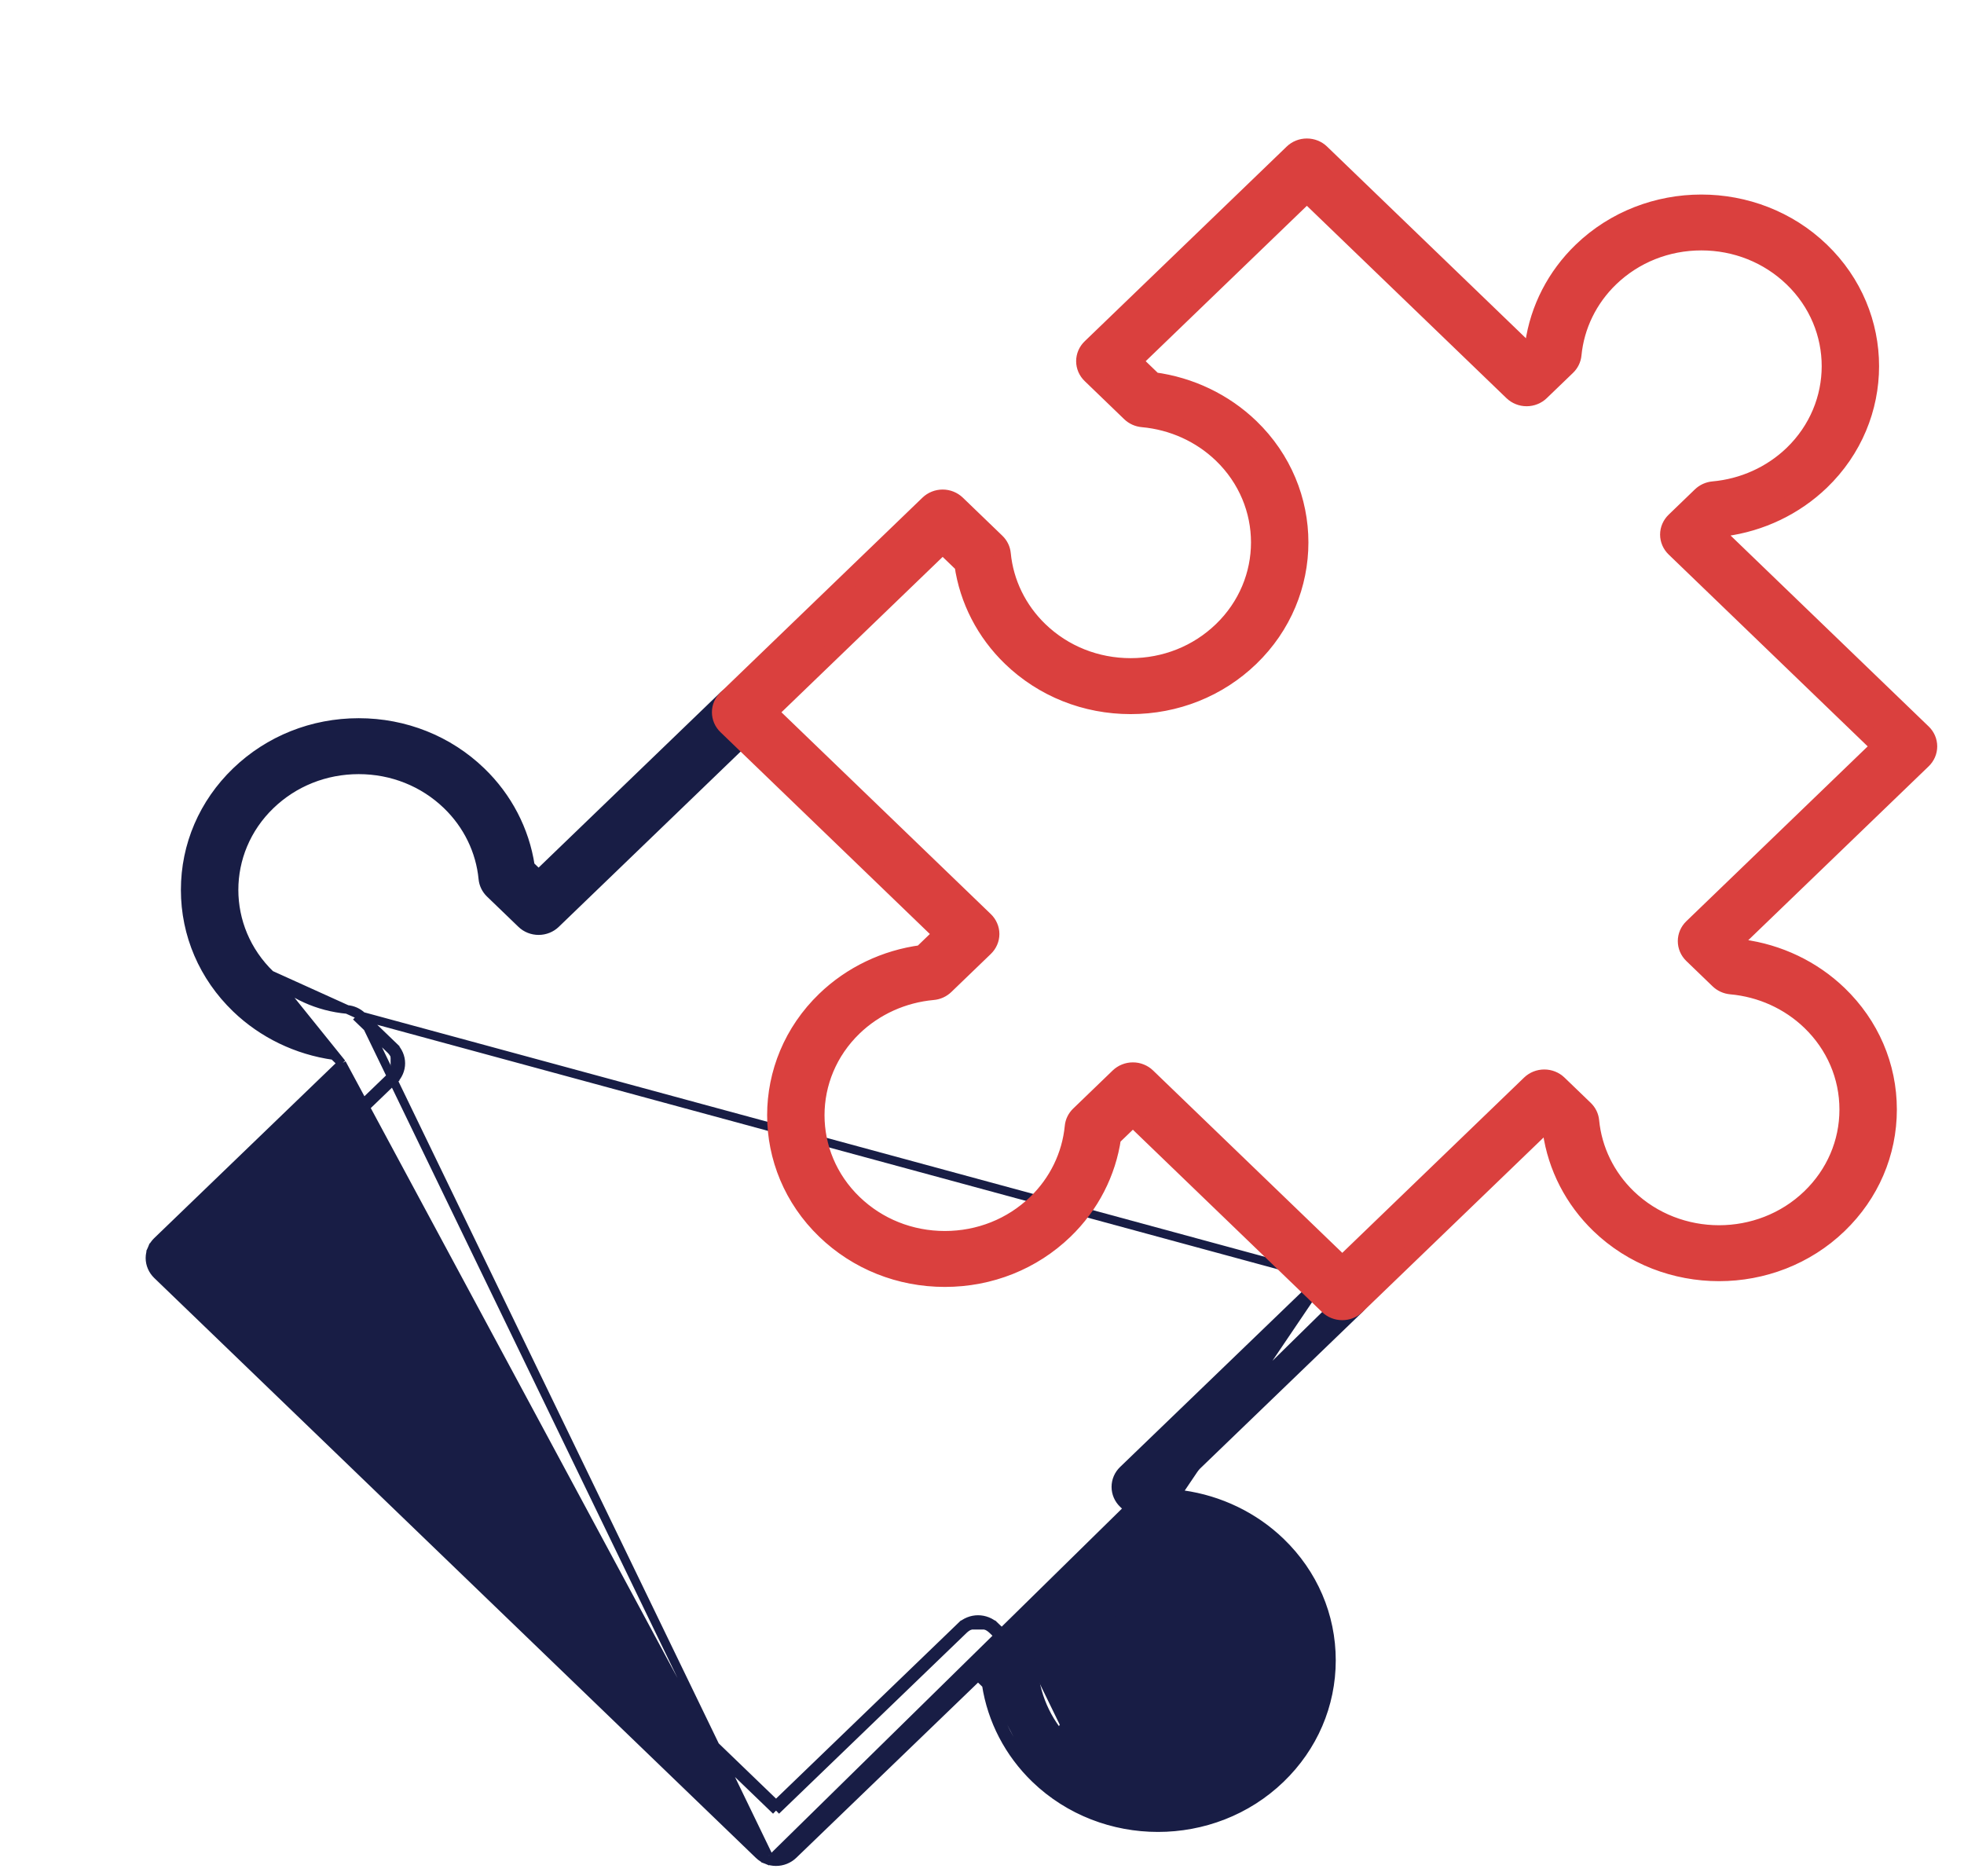
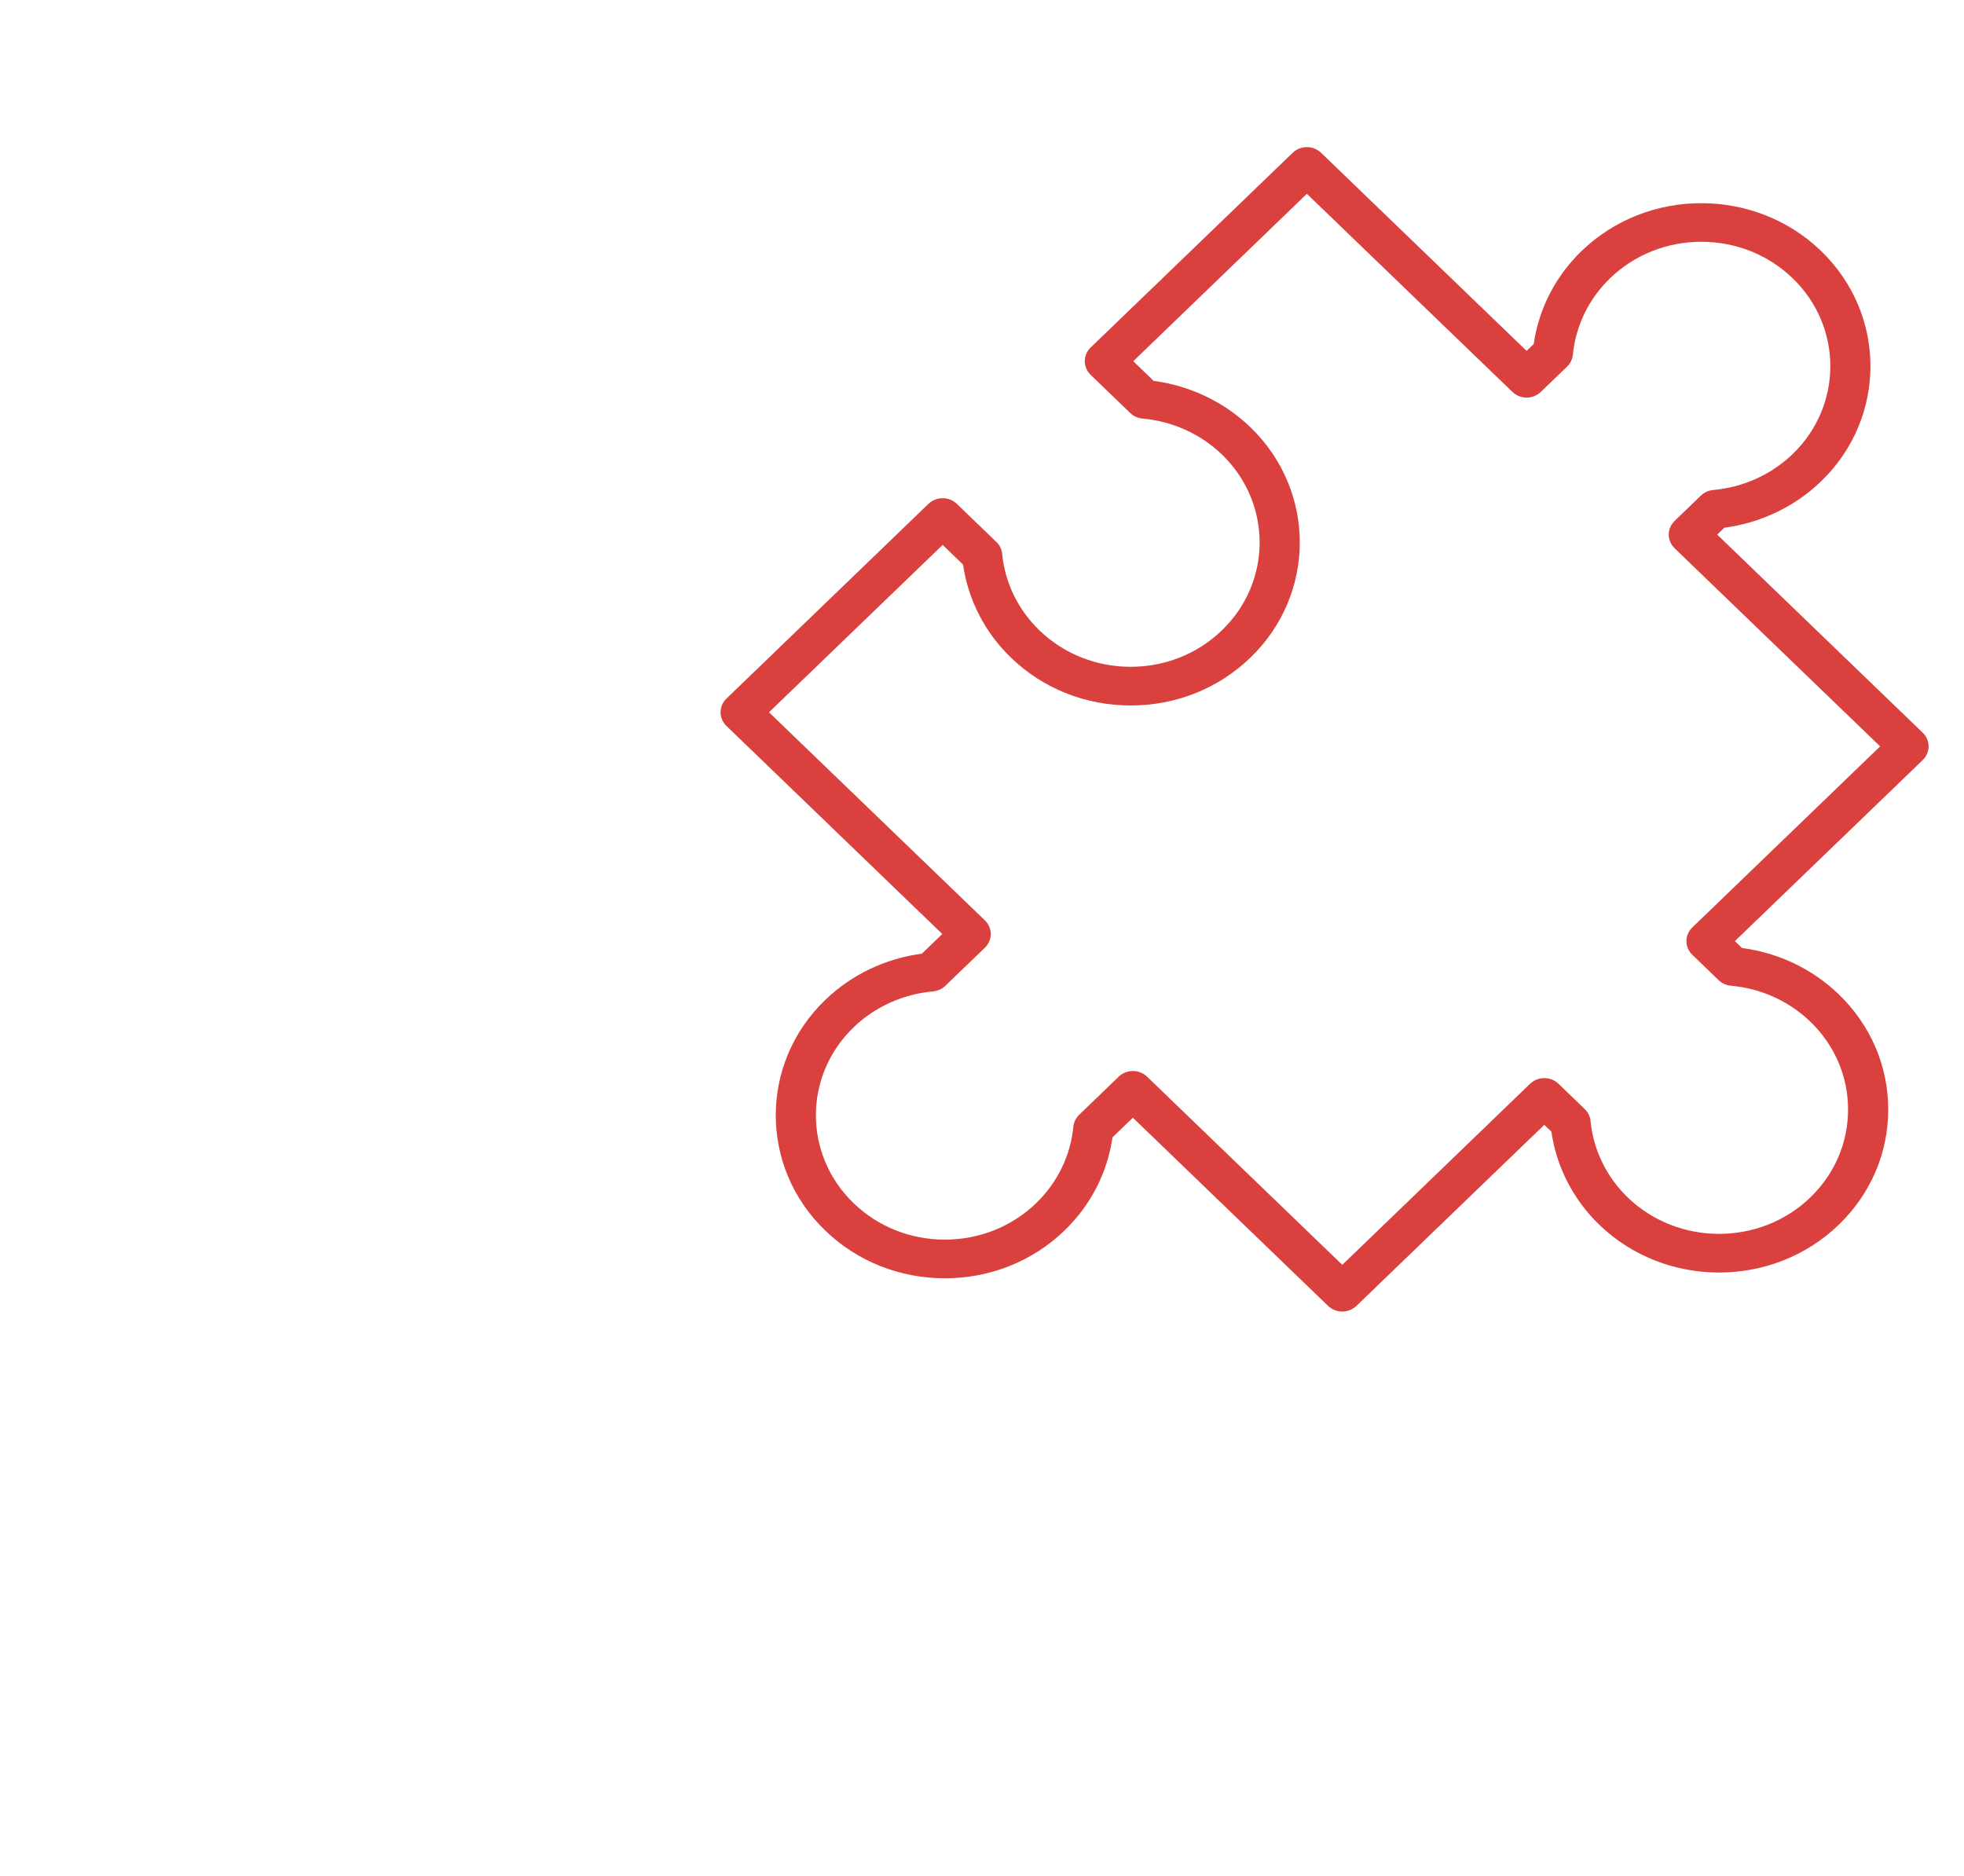
<svg xmlns="http://www.w3.org/2000/svg" width="67" height="64" viewBox="0 0 67 64" fill="none">
-   <path d="M26.211 63.31L26.156 63.447C26.257 63.487 26.365 63.508 26.473 63.508C26.692 63.508 26.903 63.424 27.06 63.274L27.06 63.274L33.365 57.196L33.646 57.467C33.832 58.684 34.418 59.81 35.319 60.68L35.319 60.68C37.627 62.904 41.379 62.904 43.686 60.68C44.804 59.602 45.421 58.167 45.421 56.64C45.421 55.113 44.804 53.678 43.686 52.6L43.686 52.6C42.783 51.731 41.614 51.166 40.354 50.989L40.079 50.724L46.377 44.654C46.455 44.579 46.516 44.49 46.559 44.392L46.423 44.334L46.559 44.392C46.601 44.293 46.623 44.188 46.623 44.081C46.623 43.974 46.601 43.869 46.559 43.77L46.423 43.828L46.559 43.77C46.516 43.672 46.455 43.583 46.377 43.508M26.211 63.31L12.355 34.668M26.211 63.31L26.156 63.447C26.056 63.407 25.964 63.348 25.887 63.273C25.887 63.273 25.887 63.273 25.887 63.273L5.362 43.49C5.285 43.415 5.223 43.326 5.181 43.228C5.138 43.129 5.116 43.024 5.116 42.917C5.116 42.81 5.138 42.705 5.181 42.606L5.316 42.664L5.181 42.606C5.223 42.508 5.285 42.419 5.362 42.344L11.66 36.274M26.211 63.31L11.66 36.274M46.377 43.508C46.377 43.508 46.377 43.508 46.377 43.508L46.275 43.614L46.377 43.508ZM46.377 43.508C46.3 43.434 46.208 43.375 46.108 43.335C46.007 43.294 45.899 43.274 45.791 43.274C45.682 43.274 45.575 43.294 45.474 43.335C45.374 43.375 45.282 43.434 45.205 43.508L45.307 43.614M45.307 43.614L45.205 43.508L38.313 50.151C38.235 50.226 38.173 50.315 38.131 50.413C38.089 50.512 38.067 50.617 38.067 50.724C38.067 50.831 38.089 50.936 38.131 51.035C38.173 51.133 38.235 51.222 38.313 51.297L39.385 52.33M45.307 43.614L38.415 50.257C38.351 50.319 38.301 50.391 38.266 50.471C38.232 50.551 38.214 50.637 38.214 50.724C38.214 50.811 38.232 50.897 38.266 50.977C38.301 51.057 38.351 51.129 38.415 51.191L39.487 52.224M45.307 43.614L12.355 34.668M39.385 52.33C39.523 52.463 39.703 52.544 39.895 52.561M39.385 52.33L39.385 52.33L39.487 52.224M39.385 52.33L39.487 52.224M39.895 52.561C40.885 52.65 41.811 53.069 42.513 53.745M39.895 52.561C39.895 52.561 39.895 52.561 39.896 52.561L39.908 52.415M39.895 52.561L39.908 52.415M42.513 53.745C43.316 54.52 43.758 55.547 43.758 56.64C43.758 57.732 43.316 58.76 42.513 59.534C40.854 61.133 38.151 61.133 36.492 59.534M42.513 53.745L42.615 53.639M42.513 53.745C42.513 53.745 42.513 53.745 42.513 53.745L42.615 53.639M36.492 59.534C35.791 58.857 35.358 57.967 35.266 57.017M36.492 59.534L36.39 59.64M36.492 59.534C36.492 59.534 36.492 59.534 36.492 59.534L36.39 59.64M35.266 57.017C35.248 56.828 35.162 56.651 35.024 56.519M35.266 57.017L35.12 57.031M35.266 57.017C35.266 57.017 35.266 57.017 35.266 57.017L35.12 57.031M35.024 56.519L33.952 55.485L33.85 55.591M35.024 56.519L34.922 56.625M35.024 56.519L35.024 56.519L34.922 56.625M33.85 55.591L33.952 55.485C33.874 55.41 33.783 55.351 33.682 55.311C33.581 55.271 33.474 55.25 33.365 55.25C33.257 55.25 33.149 55.271 33.049 55.311C32.948 55.351 32.856 55.41 32.779 55.485L32.881 55.591M33.85 55.591C33.786 55.53 33.711 55.481 33.627 55.448C33.544 55.415 33.455 55.398 33.365 55.398C33.275 55.398 33.186 55.415 33.103 55.448C33.02 55.481 32.945 55.53 32.881 55.591M33.85 55.591L34.922 56.625M32.881 55.591L32.779 55.485L26.474 61.563M32.881 55.591L26.474 61.767M26.474 61.563L7.129 42.917M26.474 61.563L26.371 61.661L26.474 61.767M26.474 61.563L26.576 61.661L26.474 61.767M7.129 42.917L13.427 36.847L13.325 36.741M7.129 42.917L7.023 42.815L13.325 36.741M7.129 42.917L7.023 43.019L26.474 61.767M13.325 36.741L13.427 36.847C13.505 36.772 13.566 36.683 13.608 36.585C13.651 36.486 13.673 36.381 13.673 36.274C13.673 36.167 13.651 36.062 13.608 35.963C13.566 35.865 13.505 35.776 13.427 35.701L13.325 35.807M13.325 36.741C13.388 36.679 13.439 36.606 13.473 36.526C13.508 36.446 13.525 36.361 13.525 36.274C13.525 36.187 13.508 36.102 13.473 36.021C13.439 35.941 13.388 35.869 13.325 35.807M13.325 35.807L13.427 35.701L12.355 34.668M13.325 35.807L12.252 34.774L12.355 34.668M12.355 34.668L12.355 34.668C12.217 34.535 12.036 34.453 11.844 34.437C10.854 34.348 9.928 33.928 9.226 33.252L12.355 34.668ZM34.922 56.625C35.035 56.734 35.105 56.877 35.12 57.031M35.12 57.031C35.215 58.017 35.664 58.939 36.39 59.64M36.39 59.64C38.106 61.294 40.899 61.294 42.615 59.64C43.447 58.839 43.905 57.773 43.905 56.64C43.905 55.506 43.447 54.441 42.615 53.639M42.615 53.639C41.889 52.939 40.931 52.506 39.908 52.415M39.908 52.415C39.749 52.401 39.6 52.333 39.487 52.224M35.422 60.574C37.672 62.743 41.334 62.742 43.584 60.574C44.674 59.523 45.274 58.126 45.274 56.64C45.274 55.154 44.674 53.757 43.584 52.706C42.692 51.848 41.535 51.294 40.287 51.128L35.422 60.574ZM35.422 60.574C34.531 59.715 33.957 58.599 33.785 57.396L35.422 60.574ZM11.66 36.274L11.385 36.009C10.125 35.832 8.956 35.267 8.053 34.398L8.053 34.398C6.935 33.32 6.318 31.885 6.318 30.358C6.318 28.831 6.935 27.396 8.053 26.319C9.171 25.241 10.658 24.648 12.237 24.648C13.816 24.648 15.302 25.241 16.42 26.319L16.42 26.319C17.321 27.188 17.908 28.315 18.093 29.531L18.374 29.802L24.68 23.724L24.682 23.722L24.682 23.722C24.839 23.577 25.048 23.497 25.264 23.499C25.48 23.501 25.688 23.585 25.842 23.734C25.997 23.883 26.086 24.085 26.088 24.298C26.09 24.511 26.006 24.716 25.854 24.868L25.852 24.87L25.852 24.87L18.96 31.513L18.96 31.513C18.804 31.664 18.593 31.747 18.374 31.747C18.155 31.747 17.944 31.664 17.788 31.513L17.788 31.513L16.715 30.479L16.715 30.479C16.578 30.346 16.491 30.17 16.473 29.981C16.382 29.031 15.948 28.14 15.247 27.464C14.444 26.689 13.375 26.262 12.237 26.262C11.098 26.262 10.03 26.689 9.226 27.464L9.226 27.464C7.57 29.06 7.57 31.656 9.226 33.252L11.66 36.274Z" fill="#181D45" stroke="#181D45" stroke-width="0.294" />
  <mask id="path-2-outside-1_4258_83" maskUnits="userSpaceOnUse" x="23.581" y="4.019" width="43" height="42" fill="black">
-     <rect fill="white" x="23.581" y="4.019" width="43" height="42" />
-     <path d="M45.791 44.742C45.7 44.742 45.611 44.725 45.528 44.692C45.445 44.659 45.37 44.61 45.306 44.549L38.647 38.13L37.951 38.801C37.779 40.004 37.205 41.12 36.314 41.979C35.224 43.03 33.775 43.608 32.233 43.608C30.692 43.608 29.242 43.03 28.152 41.979C25.902 39.81 25.902 36.281 28.152 34.112C29.044 33.253 30.201 32.699 31.449 32.534L32.145 31.863L24.782 24.765C24.653 24.641 24.581 24.473 24.581 24.298C24.581 24.123 24.653 23.955 24.782 23.832L31.673 17.189C31.802 17.065 31.976 16.995 32.158 16.995C32.339 16.995 32.513 17.065 32.642 17.189L33.991 18.489C34.104 18.598 34.174 18.742 34.188 18.895C34.283 19.881 34.733 20.804 35.459 21.504C36.29 22.306 37.396 22.747 38.572 22.747C39.747 22.747 40.853 22.306 41.684 21.504C43.4 19.85 43.4 17.158 41.684 15.504C40.958 14.804 40 14.371 38.977 14.279C38.818 14.265 38.669 14.198 38.556 14.089L37.207 12.788C37.143 12.727 37.093 12.654 37.058 12.574C37.024 12.494 37.006 12.408 37.006 12.322C37.006 12.235 37.024 12.149 37.058 12.069C37.093 11.989 37.143 11.916 37.207 11.855L44.099 5.212C44.227 5.088 44.401 5.019 44.583 5.019C44.764 5.019 44.939 5.088 45.067 5.212L52.078 11.97L52.322 11.736C52.493 10.533 53.068 9.417 53.959 8.558C56.209 6.389 59.87 6.389 62.12 8.558C64.371 10.727 64.371 14.256 62.12 16.425C61.229 17.283 60.072 17.837 58.824 18.003L58.58 18.237L65.592 24.996C65.72 25.119 65.792 25.287 65.792 25.462C65.792 25.637 65.72 25.805 65.592 25.929L59.184 32.105L59.427 32.34C60.675 32.505 61.833 33.059 62.724 33.917C63.814 34.968 64.415 36.365 64.415 37.851C64.415 39.337 63.814 40.734 62.724 41.785C60.474 43.954 56.812 43.954 54.562 41.785C53.672 40.926 53.097 39.81 52.925 38.607L52.682 38.373L46.274 44.549C46.211 44.61 46.135 44.659 46.052 44.692C45.969 44.725 45.88 44.742 45.791 44.742ZM38.647 36.537C38.737 36.536 38.826 36.553 38.909 36.587C38.992 36.62 39.068 36.669 39.131 36.73L45.791 43.149L52.198 36.972C52.262 36.911 52.337 36.862 52.42 36.829C52.503 36.796 52.592 36.779 52.682 36.779C52.772 36.779 52.861 36.796 52.944 36.829C53.027 36.862 53.103 36.911 53.166 36.972L54.063 37.836C54.176 37.945 54.246 38.089 54.26 38.242C54.355 39.228 54.805 40.151 55.531 40.852C57.247 42.506 60.04 42.506 61.756 40.852C62.587 40.05 63.045 38.985 63.045 37.851C63.045 36.718 62.587 35.652 61.756 34.851C61.029 34.151 60.072 33.718 59.049 33.627C58.89 33.612 58.741 33.545 58.628 33.436L57.732 32.572C57.668 32.511 57.618 32.438 57.583 32.358C57.549 32.278 57.531 32.192 57.531 32.105C57.531 32.019 57.549 31.933 57.583 31.853C57.618 31.773 57.668 31.7 57.732 31.639L64.139 25.462L57.128 18.704C57 18.58 56.927 18.412 56.927 18.237C56.927 18.062 57 17.895 57.128 17.771L58.024 16.907C58.137 16.798 58.286 16.73 58.446 16.716C59.468 16.625 60.426 16.191 61.153 15.492C62.869 13.837 62.869 11.145 61.153 9.491C60.321 8.69 59.215 8.248 58.04 8.248C56.864 8.248 55.758 8.69 54.927 9.491C54.201 10.192 53.752 11.115 53.657 12.1C53.642 12.254 53.572 12.398 53.459 12.507L52.563 13.37C52.435 13.494 52.26 13.564 52.079 13.564C51.897 13.564 51.723 13.494 51.595 13.37L44.583 6.612L38.66 12.322L39.356 12.993C40.604 13.159 41.761 13.713 42.653 14.571C44.903 16.74 44.903 20.269 42.653 22.438C41.563 23.489 40.113 24.067 38.572 24.067C37.03 24.067 35.581 23.489 34.491 22.438C33.6 21.579 33.026 20.463 32.854 19.26L32.158 18.589L26.234 24.299L33.598 31.397C33.661 31.458 33.712 31.531 33.746 31.611C33.781 31.691 33.799 31.777 33.799 31.863C33.799 31.95 33.781 32.036 33.746 32.116C33.712 32.196 33.661 32.269 33.598 32.33L32.249 33.63C32.136 33.739 31.987 33.807 31.827 33.821C30.805 33.913 29.847 34.346 29.121 35.045C27.404 36.7 27.404 39.392 29.121 41.046C29.952 41.847 31.057 42.289 32.233 42.289C33.409 42.289 34.515 41.847 35.346 41.046C36.072 40.346 36.521 39.423 36.617 38.437C36.631 38.283 36.701 38.14 36.814 38.031L38.163 36.73C38.227 36.669 38.302 36.62 38.385 36.587C38.468 36.554 38.557 36.536 38.647 36.537Z" />
-   </mask>
+     </mask>
  <path d="M45.791 44.742C45.7 44.742 45.611 44.725 45.528 44.692C45.445 44.659 45.37 44.61 45.306 44.549L38.647 38.13L37.951 38.801C37.779 40.004 37.205 41.12 36.314 41.979C35.224 43.03 33.775 43.608 32.233 43.608C30.692 43.608 29.242 43.03 28.152 41.979C25.902 39.81 25.902 36.281 28.152 34.112C29.044 33.253 30.201 32.699 31.449 32.534L32.145 31.863L24.782 24.765C24.653 24.641 24.581 24.473 24.581 24.298C24.581 24.123 24.653 23.955 24.782 23.832L31.673 17.189C31.802 17.065 31.976 16.995 32.158 16.995C32.339 16.995 32.513 17.065 32.642 17.189L33.991 18.489C34.104 18.598 34.174 18.742 34.188 18.895C34.283 19.881 34.733 20.804 35.459 21.504C36.29 22.306 37.396 22.747 38.572 22.747C39.747 22.747 40.853 22.306 41.684 21.504C43.4 19.85 43.4 17.158 41.684 15.504C40.958 14.804 40 14.371 38.977 14.279C38.818 14.265 38.669 14.198 38.556 14.089L37.207 12.788C37.143 12.727 37.093 12.654 37.058 12.574C37.024 12.494 37.006 12.408 37.006 12.322C37.006 12.235 37.024 12.149 37.058 12.069C37.093 11.989 37.143 11.916 37.207 11.855L44.099 5.212C44.227 5.088 44.401 5.019 44.583 5.019C44.764 5.019 44.939 5.088 45.067 5.212L52.078 11.97L52.322 11.736C52.493 10.533 53.068 9.417 53.959 8.558C56.209 6.389 59.87 6.389 62.12 8.558C64.371 10.727 64.371 14.256 62.12 16.425C61.229 17.283 60.072 17.837 58.824 18.003L58.58 18.237L65.592 24.996C65.72 25.119 65.792 25.287 65.792 25.462C65.792 25.637 65.72 25.805 65.592 25.929L59.184 32.105L59.427 32.34C60.675 32.505 61.833 33.059 62.724 33.917C63.814 34.968 64.415 36.365 64.415 37.851C64.415 39.337 63.814 40.734 62.724 41.785C60.474 43.954 56.812 43.954 54.562 41.785C53.672 40.926 53.097 39.81 52.925 38.607L52.682 38.373L46.274 44.549C46.211 44.61 46.135 44.659 46.052 44.692C45.969 44.725 45.88 44.742 45.791 44.742ZM38.647 36.537C38.737 36.536 38.826 36.553 38.909 36.587C38.992 36.62 39.068 36.669 39.131 36.73L45.791 43.149L52.198 36.972C52.262 36.911 52.337 36.862 52.42 36.829C52.503 36.796 52.592 36.779 52.682 36.779C52.772 36.779 52.861 36.796 52.944 36.829C53.027 36.862 53.103 36.911 53.166 36.972L54.063 37.836C54.176 37.945 54.246 38.089 54.26 38.242C54.355 39.228 54.805 40.151 55.531 40.852C57.247 42.506 60.04 42.506 61.756 40.852C62.587 40.05 63.045 38.985 63.045 37.851C63.045 36.718 62.587 35.652 61.756 34.851C61.029 34.151 60.072 33.718 59.049 33.627C58.89 33.612 58.741 33.545 58.628 33.436L57.732 32.572C57.668 32.511 57.618 32.438 57.583 32.358C57.549 32.278 57.531 32.192 57.531 32.105C57.531 32.019 57.549 31.933 57.583 31.853C57.618 31.773 57.668 31.7 57.732 31.639L64.139 25.462L57.128 18.704C57 18.58 56.927 18.412 56.927 18.237C56.927 18.062 57 17.895 57.128 17.771L58.024 16.907C58.137 16.798 58.286 16.73 58.446 16.716C59.468 16.625 60.426 16.191 61.153 15.492C62.869 13.837 62.869 11.145 61.153 9.491C60.321 8.69 59.215 8.248 58.04 8.248C56.864 8.248 55.758 8.69 54.927 9.491C54.201 10.192 53.752 11.115 53.657 12.1C53.642 12.254 53.572 12.398 53.459 12.507L52.563 13.37C52.435 13.494 52.26 13.564 52.079 13.564C51.897 13.564 51.723 13.494 51.595 13.37L44.583 6.612L38.66 12.322L39.356 12.993C40.604 13.159 41.761 13.713 42.653 14.571C44.903 16.74 44.903 20.269 42.653 22.438C41.563 23.489 40.113 24.067 38.572 24.067C37.03 24.067 35.581 23.489 34.491 22.438C33.6 21.579 33.026 20.463 32.854 19.26L32.158 18.589L26.234 24.299L33.598 31.397C33.661 31.458 33.712 31.531 33.746 31.611C33.781 31.691 33.799 31.777 33.799 31.863C33.799 31.95 33.781 32.036 33.746 32.116C33.712 32.196 33.661 32.269 33.598 32.33L32.249 33.63C32.136 33.739 31.987 33.807 31.827 33.821C30.805 33.913 29.847 34.346 29.121 35.045C27.404 36.7 27.404 39.392 29.121 41.046C29.952 41.847 31.057 42.289 32.233 42.289C33.409 42.289 34.515 41.847 35.346 41.046C36.072 40.346 36.521 39.423 36.617 38.437C36.631 38.283 36.701 38.14 36.814 38.031L38.163 36.73C38.227 36.669 38.302 36.62 38.385 36.587C38.468 36.554 38.557 36.536 38.647 36.537Z" fill="#DA403E" />
-   <path d="M45.791 44.742C45.7 44.742 45.611 44.725 45.528 44.692C45.445 44.659 45.37 44.61 45.306 44.549L38.647 38.13L37.951 38.801C37.779 40.004 37.205 41.12 36.314 41.979C35.224 43.03 33.775 43.608 32.233 43.608C30.692 43.608 29.242 43.03 28.152 41.979C25.902 39.81 25.902 36.281 28.152 34.112C29.044 33.253 30.201 32.699 31.449 32.534L32.145 31.863L24.782 24.765C24.653 24.641 24.581 24.473 24.581 24.298C24.581 24.123 24.653 23.955 24.782 23.832L31.673 17.189C31.802 17.065 31.976 16.995 32.158 16.995C32.339 16.995 32.513 17.065 32.642 17.189L33.991 18.489C34.104 18.598 34.174 18.742 34.188 18.895C34.283 19.881 34.733 20.804 35.459 21.504C36.29 22.306 37.396 22.747 38.572 22.747C39.747 22.747 40.853 22.306 41.684 21.504C43.4 19.85 43.4 17.158 41.684 15.504C40.958 14.804 40 14.371 38.977 14.279C38.818 14.265 38.669 14.198 38.556 14.089L37.207 12.788C37.143 12.727 37.093 12.654 37.058 12.574C37.024 12.494 37.006 12.408 37.006 12.322C37.006 12.235 37.024 12.149 37.058 12.069C37.093 11.989 37.143 11.916 37.207 11.855L44.099 5.212C44.227 5.088 44.401 5.019 44.583 5.019C44.764 5.019 44.939 5.088 45.067 5.212L52.078 11.97L52.322 11.736C52.493 10.533 53.068 9.417 53.959 8.558C56.209 6.389 59.87 6.389 62.12 8.558C64.371 10.727 64.371 14.256 62.12 16.425C61.229 17.283 60.072 17.837 58.824 18.003L58.58 18.237L65.592 24.996C65.72 25.119 65.792 25.287 65.792 25.462C65.792 25.637 65.72 25.805 65.592 25.929L59.184 32.105L59.427 32.34C60.675 32.505 61.833 33.059 62.724 33.917C63.814 34.968 64.415 36.365 64.415 37.851C64.415 39.337 63.814 40.734 62.724 41.785C60.474 43.954 56.812 43.954 54.562 41.785C53.672 40.926 53.097 39.81 52.925 38.607L52.682 38.373L46.274 44.549C46.211 44.61 46.135 44.659 46.052 44.692C45.969 44.725 45.88 44.742 45.791 44.742ZM38.647 36.537C38.737 36.536 38.826 36.553 38.909 36.587C38.992 36.62 39.068 36.669 39.131 36.73L45.791 43.149L52.198 36.972C52.262 36.911 52.337 36.862 52.42 36.829C52.503 36.796 52.592 36.779 52.682 36.779C52.772 36.779 52.861 36.796 52.944 36.829C53.027 36.862 53.103 36.911 53.166 36.972L54.063 37.836C54.176 37.945 54.246 38.089 54.26 38.242C54.355 39.228 54.805 40.151 55.531 40.852C57.247 42.506 60.04 42.506 61.756 40.852C62.587 40.05 63.045 38.985 63.045 37.851C63.045 36.718 62.587 35.652 61.756 34.851C61.029 34.151 60.072 33.718 59.049 33.627C58.89 33.612 58.741 33.545 58.628 33.436L57.732 32.572C57.668 32.511 57.618 32.438 57.583 32.358C57.549 32.278 57.531 32.192 57.531 32.105C57.531 32.019 57.549 31.933 57.583 31.853C57.618 31.773 57.668 31.7 57.732 31.639L64.139 25.462L57.128 18.704C57 18.58 56.927 18.412 56.927 18.237C56.927 18.062 57 17.895 57.128 17.771L58.024 16.907C58.137 16.798 58.286 16.73 58.446 16.716C59.468 16.625 60.426 16.191 61.153 15.492C62.869 13.837 62.869 11.145 61.153 9.491C60.321 8.69 59.215 8.248 58.04 8.248C56.864 8.248 55.758 8.69 54.927 9.491C54.201 10.192 53.752 11.115 53.657 12.1C53.642 12.254 53.572 12.398 53.459 12.507L52.563 13.37C52.435 13.494 52.26 13.564 52.079 13.564C51.897 13.564 51.723 13.494 51.595 13.37L44.583 6.612L38.66 12.322L39.356 12.993C40.604 13.159 41.761 13.713 42.653 14.571C44.903 16.74 44.903 20.269 42.653 22.438C41.563 23.489 40.113 24.067 38.572 24.067C37.03 24.067 35.581 23.489 34.491 22.438C33.6 21.579 33.026 20.463 32.854 19.26L32.158 18.589L26.234 24.299L33.598 31.397C33.661 31.458 33.712 31.531 33.746 31.611C33.781 31.691 33.799 31.777 33.799 31.863C33.799 31.95 33.781 32.036 33.746 32.116C33.712 32.196 33.661 32.269 33.598 32.33L32.249 33.63C32.136 33.739 31.987 33.807 31.827 33.821C30.805 33.913 29.847 34.346 29.121 35.045C27.404 36.7 27.404 39.392 29.121 41.046C29.952 41.847 31.057 42.289 32.233 42.289C33.409 42.289 34.515 41.847 35.346 41.046C36.072 40.346 36.521 39.423 36.617 38.437C36.631 38.283 36.701 38.14 36.814 38.031L38.163 36.73C38.227 36.669 38.302 36.62 38.385 36.587C38.468 36.554 38.557 36.536 38.647 36.537Z" stroke="#DA403E" stroke-width="0.589" mask="url(#path-2-outside-1_4258_83)" />
</svg>